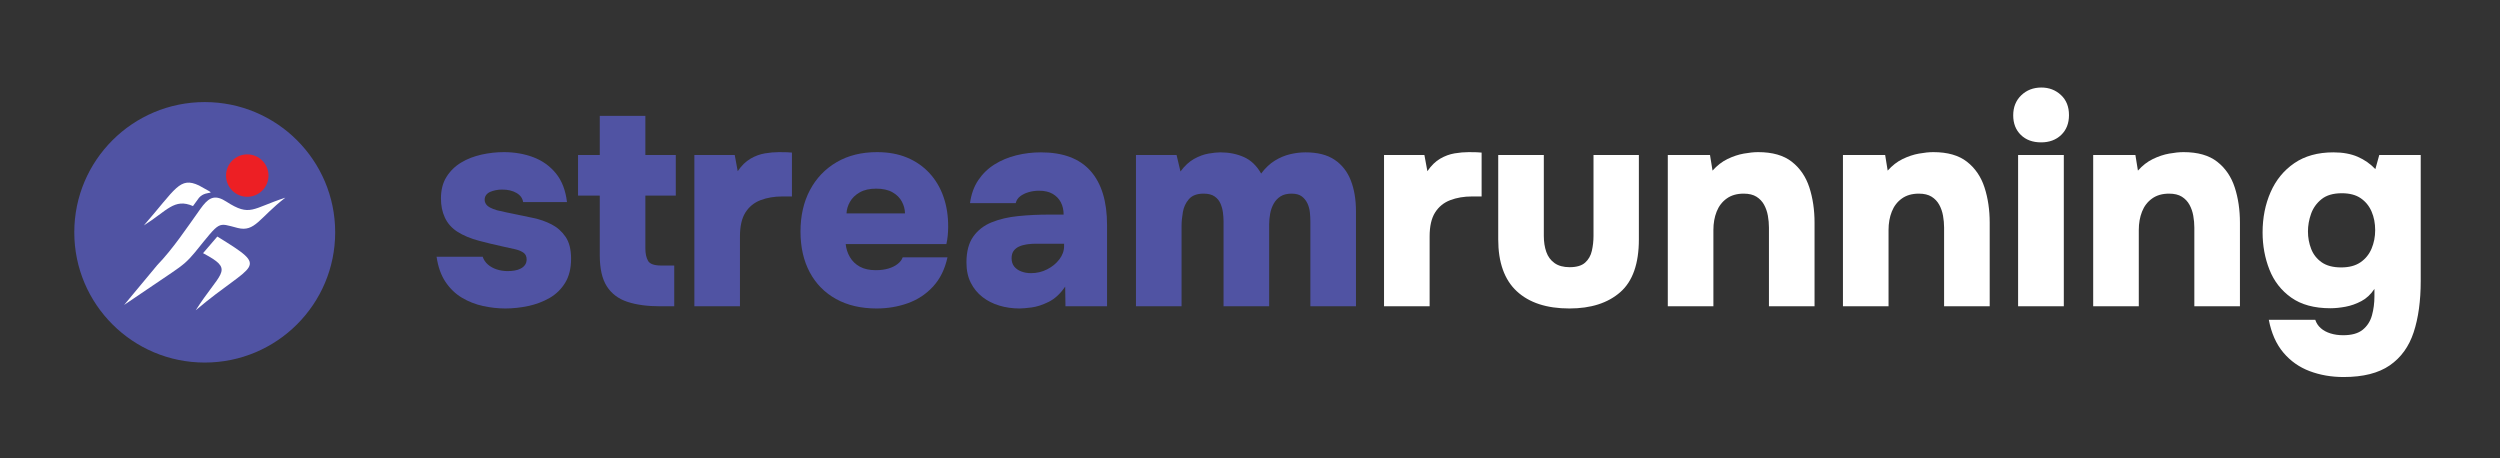
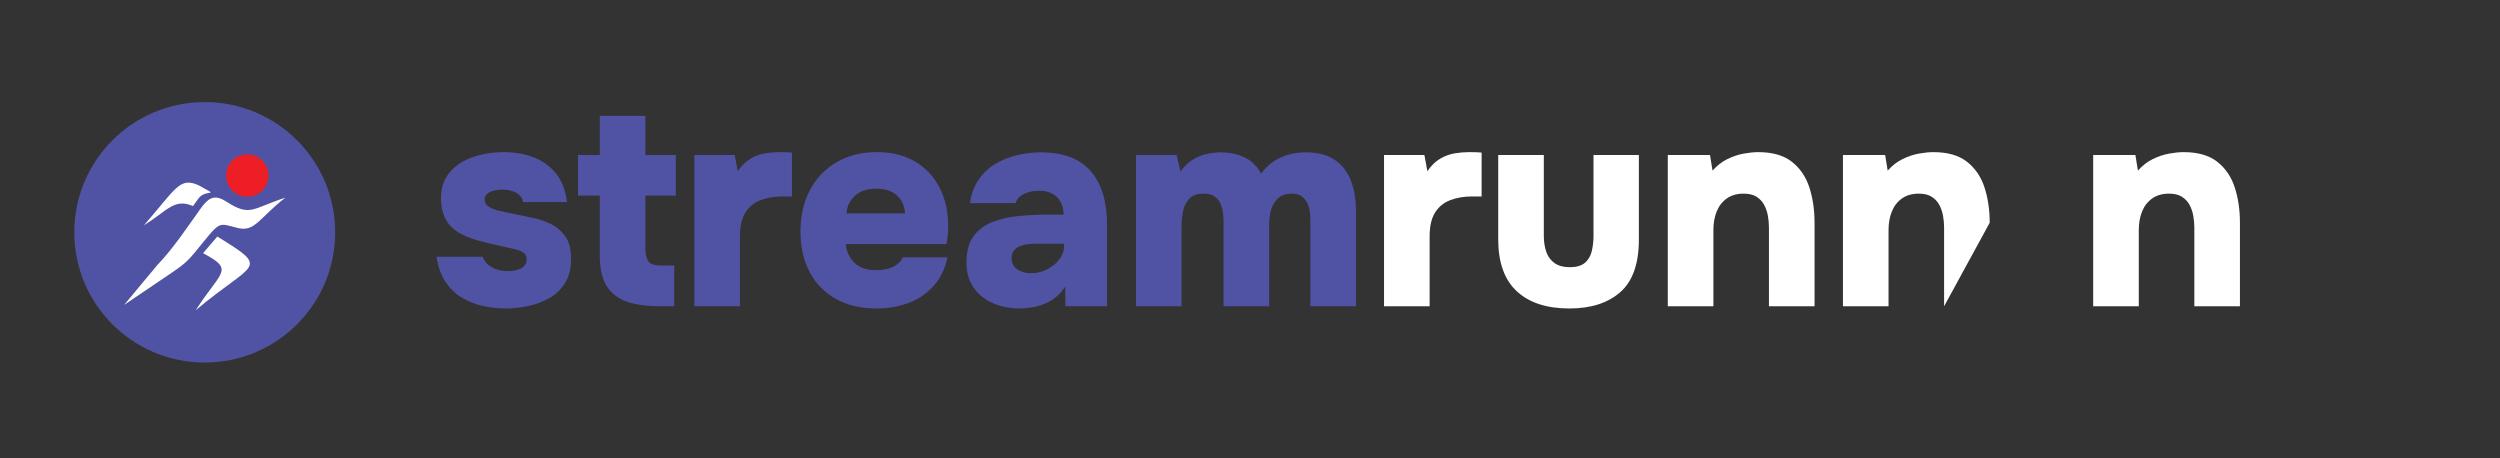
<svg xmlns="http://www.w3.org/2000/svg" xmlns:ns1="http://www.serif.com/" width="100%" height="100%" viewBox="0 0 300 55" version="1.1" xml:space="preserve" style="fill-rule:evenodd;clip-rule:evenodd;stroke-linejoin:round;stroke-miterlimit:2;">
  <rect x="0" y="0" width="300" height="55" fill="#333333" stroke="none" />
  <g transform="matrix(1,0,0,1,-9,-399)">
    <g id="Mesa-de-trabajo2" ns1:id="Mesa de trabajo2" transform="matrix(0.274,0,0,0.155,6.41,336.914)">
      <rect x="9.44" y="399.523" width="1093.59" height="347.693" style="fill:none;" />
      <g transform="matrix(2.438,0,0,4.303,-14.301,104.62)">
        <g transform="matrix(0,-1,-1,0,46.521,87.139)">
          <path d="M-23.433,-23.433C-36.375,-23.433 -46.866,-12.942 -46.866,0C-46.866,12.942 -36.375,23.433 -23.433,23.433C-10.491,23.433 0,12.942 0,0C0,-12.942 -10.491,-23.433 -23.433,-23.433" style="fill:rgb(80,83,163);fill-rule:nonzero;" />
        </g>
        <g transform="matrix(1,0,0,1,0.935,1.033)">
          <g transform="matrix(0,-0.814,-0.814,0,53.225,95.516)">
            <path d="M-4.687,-4.687C-7.275,-4.687 -9.374,-2.589 -9.374,0C-9.374,2.588 -7.275,4.687 -4.687,4.687C-2.099,4.687 0,2.588 0,0C0,-2.589 -2.099,-4.687 -4.687,-4.687" style="fill:rgb(237,31,36);fill-rule:nonzero;" />
          </g>
          <g>
            <g transform="matrix(0.814,0,0,0.814,49.462,121.379)">
              <path d="M0,-21.334C-0.273,-21.51 -0.532,-21.659 -0.779,-21.782C-2.897,-22.837 -4.128,-21.96 -5.735,-19.701C-8.786,-15.413 -11.82,-10.838 -15.231,-7.31L-22.549,1.503C-22.549,1.503 -22.548,1.503 -22.546,1.502L-12.018,-5.631C-9.58,-7.283 -8.554,-8.143 -6.89,-10.159C-1.151,-17.221 -2.055,-16.666 2.5,-15.509C6.338,-14.534 7.233,-17.721 13.03,-22.204C5.691,-19.823 5.308,-17.908 0,-21.334" style="fill:white;" />
            </g>
            <g transform="matrix(-0.782,-0.228,-0.228,0.782,37.865,105.711)">
              <path d="M-6.304,-7.719C-11.618,-6.492 -8.192,-7.547 -7.065,-5.103L-6.304,-2.983C-1.811,-3.556 -1.117,-0.358 2.905,4.163C-1.61,-5.601 -1.64,-8.459 -6.304,-7.719" style="fill:white;" />
            </g>
            <g transform="matrix(0.53,-0.618,-0.618,-0.53,44.437,118.736)">
              <path d="M5.754,3.566L10.593,3.566C12.774,-10.328 11.656,-6.068 -4.874,-3.423C4.653,-2.048 7.207,-4.022 6.038,2.184C5.947,2.67 5.862,3.086 5.754,3.566" style="fill:white;" />
            </g>
          </g>
        </g>
      </g>
      <g transform="matrix(2.239,0,0,3.952,-43.142,290.427)">
        <g transform="matrix(1,0,0,1,21.161,27.676)">
          <path d="M101.178,60.62C99.738,60.62 98.282,60.458 96.808,60.136C95.335,59.814 93.963,59.274 92.692,58.517C91.421,57.759 90.347,56.724 89.469,55.412C88.591,54.1 88.01,52.458 87.726,50.486L96.747,50.486C96.941,51.078 97.28,51.586 97.764,52.01C98.248,52.433 98.829,52.754 99.508,52.972C100.186,53.189 100.893,53.298 101.628,53.298C102.108,53.298 102.569,53.26 103.011,53.185C103.453,53.11 103.853,52.977 104.209,52.786C104.565,52.595 104.843,52.353 105.041,52.06C105.24,51.768 105.34,51.415 105.34,51.003C105.34,50.433 105.141,50.002 104.744,49.71C104.346,49.417 103.802,49.186 103.113,49.018C102.423,48.849 101.632,48.675 100.74,48.495C99.277,48.18 97.708,47.801 96.032,47.359C94.356,46.916 92.929,46.316 91.752,45.559C91.197,45.192 90.719,44.777 90.318,44.316C89.917,43.855 89.589,43.345 89.334,42.787C89.079,42.228 88.89,41.643 88.766,41.032C88.642,40.421 88.581,39.767 88.581,39.069C88.581,37.397 88.946,35.981 89.677,34.823C90.408,33.665 91.366,32.731 92.551,32.022C93.736,31.314 95.058,30.798 96.516,30.476C97.974,30.153 99.431,29.992 100.886,29.992C102.955,29.992 104.873,30.324 106.639,30.988C108.405,31.652 109.877,32.701 111.054,34.137C112.231,35.573 112.958,37.453 113.235,39.778L104.654,39.778C104.541,39.02 104.106,38.422 103.349,37.984C102.591,37.545 101.658,37.326 100.548,37.326C100.128,37.326 99.716,37.365 99.311,37.444C98.906,37.522 98.539,37.635 98.208,37.781C97.878,37.928 97.616,38.13 97.421,38.389C97.226,38.648 97.129,38.957 97.129,39.316C97.129,39.602 97.209,39.876 97.371,40.138C97.532,40.4 97.796,40.633 98.164,40.835C98.531,41.038 98.996,41.221 99.559,41.386C100.811,41.679 102.036,41.943 103.236,42.179C104.436,42.415 105.576,42.654 106.655,42.894C107.886,43.149 109.061,43.561 110.182,44.131C111.303,44.7 112.225,45.514 112.949,46.571C113.672,47.629 114.034,49.061 114.034,50.868C114.034,52.75 113.65,54.321 112.881,55.581C112.113,56.84 111.095,57.834 109.828,58.562C108.56,59.289 107.171,59.814 105.66,60.136C104.149,60.458 102.655,60.62 101.178,60.62Z" style="fill:rgb(80,83,163);fill-rule:nonzero;" />
        </g>
        <g transform="matrix(1,0,0,1,21.161,27.676)">
          <path d="M131.501,60.192C128.951,60.192 126.798,59.9 125.039,59.315C123.281,58.73 121.942,57.718 121.024,56.278C120.105,54.839 119.646,52.806 119.646,50.182L119.646,38.507L115.395,38.507L115.395,30.555L119.646,30.555L119.646,22.895L128.565,22.895L128.565,30.555L134.516,30.555L134.516,38.507L128.565,38.507L128.565,48.866C128.565,49.84 128.736,50.641 129.077,51.267C129.418,51.893 130.279,52.207 131.658,52.207L134.212,52.207L134.212,60.192L131.501,60.192Z" style="fill:rgb(80,83,163);fill-rule:nonzero;" />
        </g>
        <g transform="matrix(1,0,0,1,21.161,27.676)">
          <path d="M138.148,60.192L138.148,30.555L146.044,30.555L146.628,33.727C147.378,32.624 148.212,31.807 149.131,31.274C150.05,30.742 150.991,30.395 151.954,30.234C152.918,30.073 153.842,29.992 154.727,29.992C155.289,29.992 155.805,30 156.273,30.015C156.742,30.03 157.063,30.052 157.236,30.082L157.236,38.676L155.357,38.676C153.782,38.676 152.363,38.918 151.099,39.401C149.836,39.885 148.848,40.691 148.135,41.819C147.423,42.948 147.067,44.509 147.067,46.504L147.067,60.192L138.148,60.192Z" style="fill:rgb(80,83,163);fill-rule:nonzero;" />
        </g>
        <g transform="matrix(1,0,0,1,21.161,27.676)">
          <path d="M173.802,60.62C170.743,60.62 168.1,60.003 165.873,58.769C163.646,57.536 161.929,55.791 160.721,53.534C159.514,51.277 158.91,48.611 158.91,45.537C158.91,42.455 159.527,39.75 160.76,37.421C161.994,35.093 163.732,33.273 165.974,31.961C168.216,30.648 170.852,29.992 173.881,29.992C176.086,29.992 178.045,30.35 179.758,31.066C181.472,31.783 182.932,32.797 184.139,34.109C185.346,35.421 186.261,36.972 186.883,38.76C187.506,40.548 187.809,42.518 187.794,44.671C187.787,45.248 187.759,45.803 187.71,46.335C187.661,46.868 187.573,47.422 187.446,48L167.751,48C167.841,48.915 168.114,49.765 168.572,50.553C169.029,51.34 169.674,51.964 170.507,52.426C171.339,52.887 172.385,53.118 173.645,53.118C174.56,53.118 175.379,53.011 176.103,52.797C176.826,52.583 177.433,52.281 177.925,51.892C178.416,51.502 178.74,51.071 178.898,50.598L187.66,50.598C187.149,52.93 186.208,54.84 184.836,56.329C183.464,57.817 181.818,58.905 179.899,59.591C177.979,60.277 175.947,60.62 173.802,60.62ZM167.908,41.994L179.348,41.994C179.34,41.207 179.138,40.438 178.74,39.688C178.343,38.938 177.73,38.327 176.901,37.855C176.072,37.382 175.009,37.146 173.712,37.146C172.415,37.146 171.341,37.39 170.49,37.877C169.639,38.364 169.003,38.983 168.583,39.733C168.163,40.483 167.938,41.236 167.908,41.994Z" style="fill:rgb(80,83,163);fill-rule:nonzero;" />
        </g>
        <g transform="matrix(1,0,0,1,21.161,27.676)">
          <path d="M201.752,60.62C200.372,60.62 199.062,60.434 197.821,60.063C196.58,59.692 195.477,59.133 194.514,58.387C193.551,57.641 192.786,56.708 192.22,55.587C191.653,54.466 191.37,53.144 191.37,51.621C191.37,49.484 191.815,47.79 192.703,46.537C193.592,45.285 194.794,44.352 196.308,43.737C197.823,43.122 199.551,42.717 201.493,42.522C203.435,42.327 205.456,42.229 207.556,42.229L210.379,42.229C210.379,41.323 210.197,40.52 209.833,39.823C209.47,39.126 208.935,38.573 208.231,38.164C207.526,37.755 206.641,37.551 205.576,37.551C204.857,37.551 204.167,37.648 203.507,37.843C202.847,38.038 202.296,38.312 201.853,38.664C201.411,39.016 201.13,39.455 201.01,39.98L192.068,39.98C192.3,38.241 192.838,36.743 193.681,35.487C194.525,34.231 195.582,33.203 196.854,32.405C198.125,31.606 199.54,31.012 201.1,30.622C202.659,30.232 204.271,30.037 205.936,30.037C210.27,30.037 213.509,31.255 215.654,33.693C217.799,36.13 218.871,39.65 218.871,44.254L218.871,60.192L210.739,60.192L210.683,56.335C209.738,57.729 208.662,58.726 207.455,59.326C206.247,59.926 205.124,60.292 204.086,60.423C203.048,60.554 202.27,60.62 201.752,60.62ZM204.001,53.702C205.126,53.702 206.178,53.453 207.156,52.954C208.135,52.456 208.932,51.802 209.547,50.992C210.161,50.182 210.469,49.32 210.469,48.405L210.469,47.932L204.969,47.932C204.361,47.932 203.773,47.974 203.203,48.056C202.633,48.139 202.123,48.281 201.674,48.484C201.224,48.686 200.866,48.971 200.599,49.338C200.333,49.706 200.2,50.189 200.2,50.789C200.2,51.434 200.371,51.97 200.712,52.398C201.053,52.825 201.514,53.149 202.095,53.37C202.676,53.592 203.312,53.702 204.001,53.702Z" style="fill:rgb(80,83,163);fill-rule:nonzero;" />
        </g>
        <g transform="matrix(1,0,0,1,21.161,27.676)">
          <path d="M224.528,60.192L224.528,30.555L232.469,30.555L233.234,33.783C234.051,32.673 234.937,31.852 235.893,31.319C236.85,30.787 237.787,30.44 238.705,30.279C239.624,30.118 240.406,30.037 241.051,30.037C242.723,30.037 244.249,30.343 245.629,30.954C247.009,31.565 248.137,32.643 249.015,34.187C249.84,33.085 250.738,32.238 251.709,31.645C252.68,31.053 253.673,30.637 254.689,30.397C255.705,30.157 256.708,30.037 257.698,30.037C260.052,30.037 261.947,30.521 263.383,31.488C264.82,32.456 265.875,33.804 266.55,35.532C267.225,37.26 267.562,39.283 267.562,41.6L267.562,60.192L258.642,60.192L258.642,43.569C258.642,43.013 258.61,42.424 258.547,41.802C258.483,41.18 258.324,40.594 258.069,40.042C257.814,39.491 257.448,39.033 256.972,38.67C256.496,38.306 255.827,38.124 254.965,38.124C254.087,38.124 253.369,38.302 252.81,38.658C252.252,39.014 251.808,39.485 251.478,40.07C251.148,40.655 250.916,41.305 250.781,42.022C250.646,42.738 250.578,43.46 250.578,44.187L250.578,60.192L241.658,60.192L241.658,43.512C241.658,42.994 241.619,42.432 241.54,41.825C241.462,41.218 241.301,40.631 241.057,40.065C240.813,39.498 240.431,39.033 239.909,38.67C239.388,38.306 238.67,38.124 237.756,38.124C236.466,38.124 235.509,38.482 234.887,39.198C234.264,39.914 233.869,40.766 233.7,41.752C233.531,42.738 233.447,43.628 233.447,44.423L233.447,60.192L224.528,60.192Z" style="fill:rgb(80,83,163);fill-rule:nonzero;" />
        </g>
        <g transform="matrix(1,0,0,1,21.161,27.676)">
          <path d="M273.05,60.192L273.05,30.555L280.946,30.555L281.531,33.727C282.281,32.624 283.115,31.807 284.033,31.274C284.952,30.742 285.893,30.395 286.857,30.234C287.82,30.073 288.744,29.992 289.629,29.992C290.191,29.992 290.707,30 291.176,30.015C291.644,30.03 291.965,30.052 292.138,30.082L292.138,38.676L290.259,38.676C288.684,38.676 287.265,38.918 286.002,39.401C284.738,39.885 283.75,40.691 283.038,41.819C282.325,42.948 281.969,44.509 281.969,46.504L281.969,60.192L273.05,60.192Z" style="fill:white;fill-rule:nonzero;" />
        </g>
        <g transform="matrix(1,0,0,1,21.161,27.676)">
          <path d="M309.312,60.62C304.865,60.62 301.433,59.495 299.015,57.245C296.596,54.996 295.387,51.606 295.387,47.077L295.387,30.555L304.306,30.555L304.306,46.403C304.306,47.572 304.468,48.619 304.79,49.541C305.113,50.463 305.651,51.193 306.404,51.729C307.158,52.265 308.142,52.533 309.357,52.533C310.707,52.533 311.716,52.235 312.383,51.638C313.05,51.042 313.491,50.268 313.704,49.316C313.918,48.364 314.025,47.393 314.025,46.403L314.025,30.555L322.899,30.555L322.899,47.077C322.899,51.847 321.687,55.296 319.261,57.425C316.835,59.555 313.518,60.62 309.312,60.62Z" style="fill:white;fill-rule:nonzero;" />
        </g>
        <g transform="matrix(1,0,0,1,21.161,27.676)">
          <path d="M328.556,60.192L328.556,30.555L336.812,30.555L337.306,33.614C338.192,32.617 339.167,31.859 340.231,31.342C341.296,30.825 342.359,30.47 343.42,30.279C344.481,30.088 345.416,29.992 346.226,29.992C349.023,29.992 351.222,30.622 352.823,31.882C354.424,33.142 355.564,34.816 356.243,36.904C356.921,38.992 357.261,41.3 357.261,43.827L357.261,60.192L348.341,60.192L348.341,44.76C348.341,44.003 348.271,43.235 348.133,42.455C347.994,41.675 347.747,40.959 347.391,40.306C347.035,39.654 346.538,39.127 345.9,38.726C345.263,38.325 344.427,38.124 343.392,38.124C342.072,38.124 340.968,38.443 340.079,39.08C339.191,39.717 338.535,40.572 338.111,41.645C337.687,42.717 337.475,43.917 337.475,45.244L337.475,60.192L328.556,60.192Z" style="fill:white;fill-rule:nonzero;" />
        </g>
        <g transform="matrix(1,0,0,1,21.161,27.676)">
-           <path d="M362.816,60.192L362.816,30.555L371.072,30.555L371.566,33.614C372.451,32.617 373.426,31.859 374.491,31.342C375.556,30.825 376.619,30.47 377.68,30.279C378.741,30.088 379.676,29.992 380.486,29.992C383.283,29.992 385.482,30.622 387.083,31.882C388.684,33.142 389.824,34.816 390.503,36.904C391.181,38.992 391.521,41.3 391.521,43.827L391.521,60.192L382.601,60.192L382.601,44.76C382.601,44.003 382.531,43.235 382.393,42.455C382.254,41.675 382.007,40.959 381.651,40.306C381.294,39.654 380.798,39.127 380.16,38.726C379.523,38.325 378.687,38.124 377.652,38.124C376.332,38.124 375.228,38.443 374.339,39.08C373.451,39.717 372.795,40.572 372.371,41.645C371.947,42.717 371.735,43.917 371.735,45.244L371.735,60.192L362.816,60.192Z" style="fill:white;fill-rule:nonzero;" />
+           <path d="M362.816,60.192L362.816,30.555L371.072,30.555L371.566,33.614C372.451,32.617 373.426,31.859 374.491,31.342C375.556,30.825 376.619,30.47 377.68,30.279C378.741,30.088 379.676,29.992 380.486,29.992C383.283,29.992 385.482,30.622 387.083,31.882C388.684,33.142 389.824,34.816 390.503,36.904C391.181,38.992 391.521,41.3 391.521,43.827L382.601,60.192L382.601,44.76C382.601,44.003 382.531,43.235 382.393,42.455C382.254,41.675 382.007,40.959 381.651,40.306C381.294,39.654 380.798,39.127 380.16,38.726C379.523,38.325 378.687,38.124 377.652,38.124C376.332,38.124 375.228,38.443 374.339,39.08C373.451,39.717 372.795,40.572 372.371,41.645C371.947,42.717 371.735,43.917 371.735,45.244L371.735,60.192L362.816,60.192Z" style="fill:white;fill-rule:nonzero;" />
        </g>
        <g transform="matrix(1,0,0,1,21.161,27.676)">
-           <path d="M397.076,60.192L397.076,30.555L406.018,30.555L406.018,60.192L397.076,60.192ZM401.575,28.08C399.925,28.08 398.604,27.593 397.61,26.618C396.616,25.643 396.12,24.368 396.12,22.794C396.12,21.181 396.645,19.869 397.694,18.857C398.744,17.845 400.056,17.338 401.631,17.338C403.131,17.338 404.406,17.826 405.455,18.801C406.505,19.775 407.03,21.088 407.03,22.737C407.03,24.35 406.524,25.643 405.512,26.618C404.499,27.593 403.187,28.08 401.575,28.08Z" style="fill:white;fill-rule:nonzero;" />
-         </g>
+           </g>
        <g transform="matrix(1,0,0,1,21.161,27.676)">
          <path d="M411.764,60.192L411.764,30.555L420.02,30.555L420.515,33.614C421.4,32.617 422.375,31.859 423.44,31.342C424.504,30.825 425.567,30.47 426.628,30.279C427.689,30.088 428.625,29.992 429.435,29.992C432.232,29.992 434.43,30.622 436.032,31.882C437.633,33.142 438.772,34.816 439.451,36.904C440.13,38.992 440.469,41.3 440.469,43.827L440.469,60.192L431.549,60.192L431.549,44.76C431.549,44.003 431.48,43.235 431.341,42.455C431.203,41.675 430.955,40.959 430.599,40.306C430.243,39.654 429.746,39.127 429.109,38.726C428.471,38.325 427.635,38.124 426.6,38.124C425.28,38.124 424.176,38.443 423.288,39.08C422.399,39.717 421.743,40.572 421.319,41.645C420.895,42.717 420.684,43.917 420.684,45.244L420.684,60.192L411.764,60.192Z" style="fill:white;fill-rule:nonzero;" />
        </g>
        <g transform="matrix(1,0,0,1,21.161,27.676)">
-           <path d="M460.747,74.05C458.363,74.05 456.151,73.666 454.112,72.897C452.072,72.129 450.355,70.916 448.96,69.258C447.565,67.601 446.617,65.46 446.114,62.836L455.203,62.836C455.412,63.481 455.772,64.028 456.282,64.478C456.792,64.928 457.426,65.271 458.183,65.507C458.941,65.743 459.769,65.861 460.669,65.861C462.334,65.861 463.606,65.503 464.487,64.787C465.368,64.071 465.97,63.13 466.293,61.964C466.615,60.798 466.776,59.555 466.776,58.236L466.776,56.785C466.079,57.849 465.228,58.648 464.223,59.18C463.218,59.713 462.187,60.078 461.13,60.277C460.073,60.475 459.083,60.575 458.16,60.575C455.011,60.575 452.458,59.879 450.501,58.488C448.544,57.097 447.121,55.267 446.233,52.999C445.344,50.731 444.899,48.307 444.899,45.728C444.899,42.848 445.421,40.218 446.463,37.837C447.505,35.457 449.053,33.561 451.108,32.152C453.163,30.742 455.709,30.037 458.746,30.037C460.59,30.037 462.176,30.326 463.504,30.903C464.831,31.48 465.982,32.287 466.957,33.322L467.721,30.555L475.831,30.555L475.831,55.243C475.831,59.127 475.372,62.472 474.453,65.276C473.535,68.081 471.975,70.244 469.774,71.767C467.573,73.289 464.564,74.05 460.747,74.05ZM460.276,52.577C461.813,52.577 463.069,52.244 464.044,51.577C465.018,50.909 465.742,50.017 466.214,48.9C466.686,47.783 466.922,46.575 466.922,45.278C466.922,43.936 466.688,42.721 466.219,41.634C465.751,40.546 465.044,39.677 464.099,39.024C463.155,38.372 461.921,38.046 460.399,38.046C458.711,38.046 457.386,38.436 456.423,39.215C455.459,39.995 454.777,40.955 454.376,42.095C453.974,43.234 453.774,44.382 453.774,45.537C453.774,46.737 453.984,47.876 454.404,48.956C454.824,50.036 455.51,50.909 456.462,51.577C457.415,52.244 458.686,52.577 460.276,52.577Z" style="fill:white;fill-rule:nonzero;" />
-         </g>
+           </g>
      </g>
    </g>
  </g>
</svg>